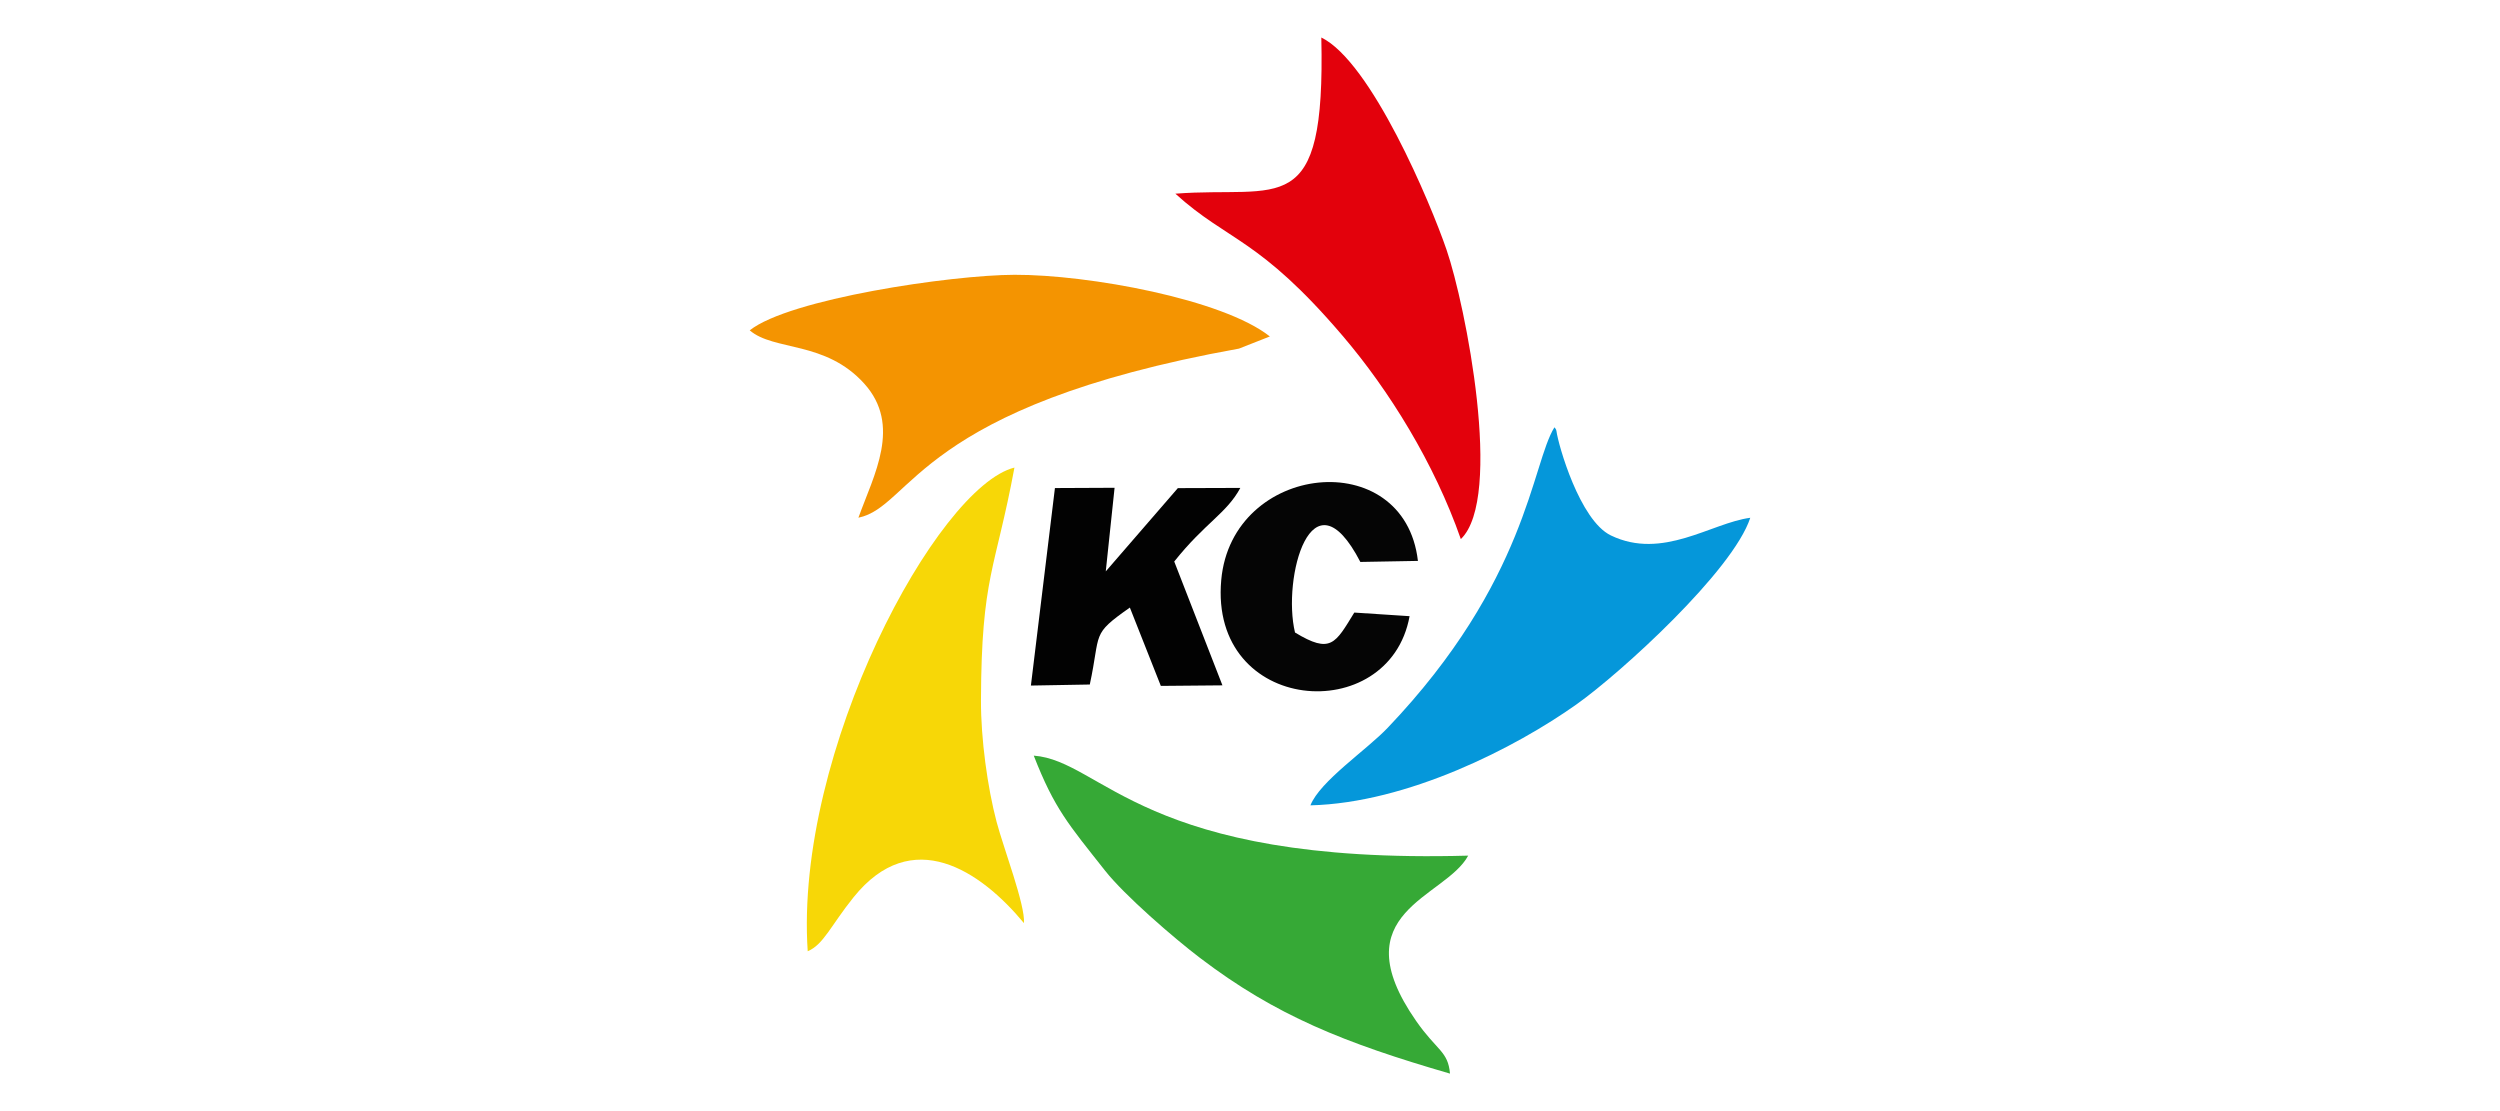
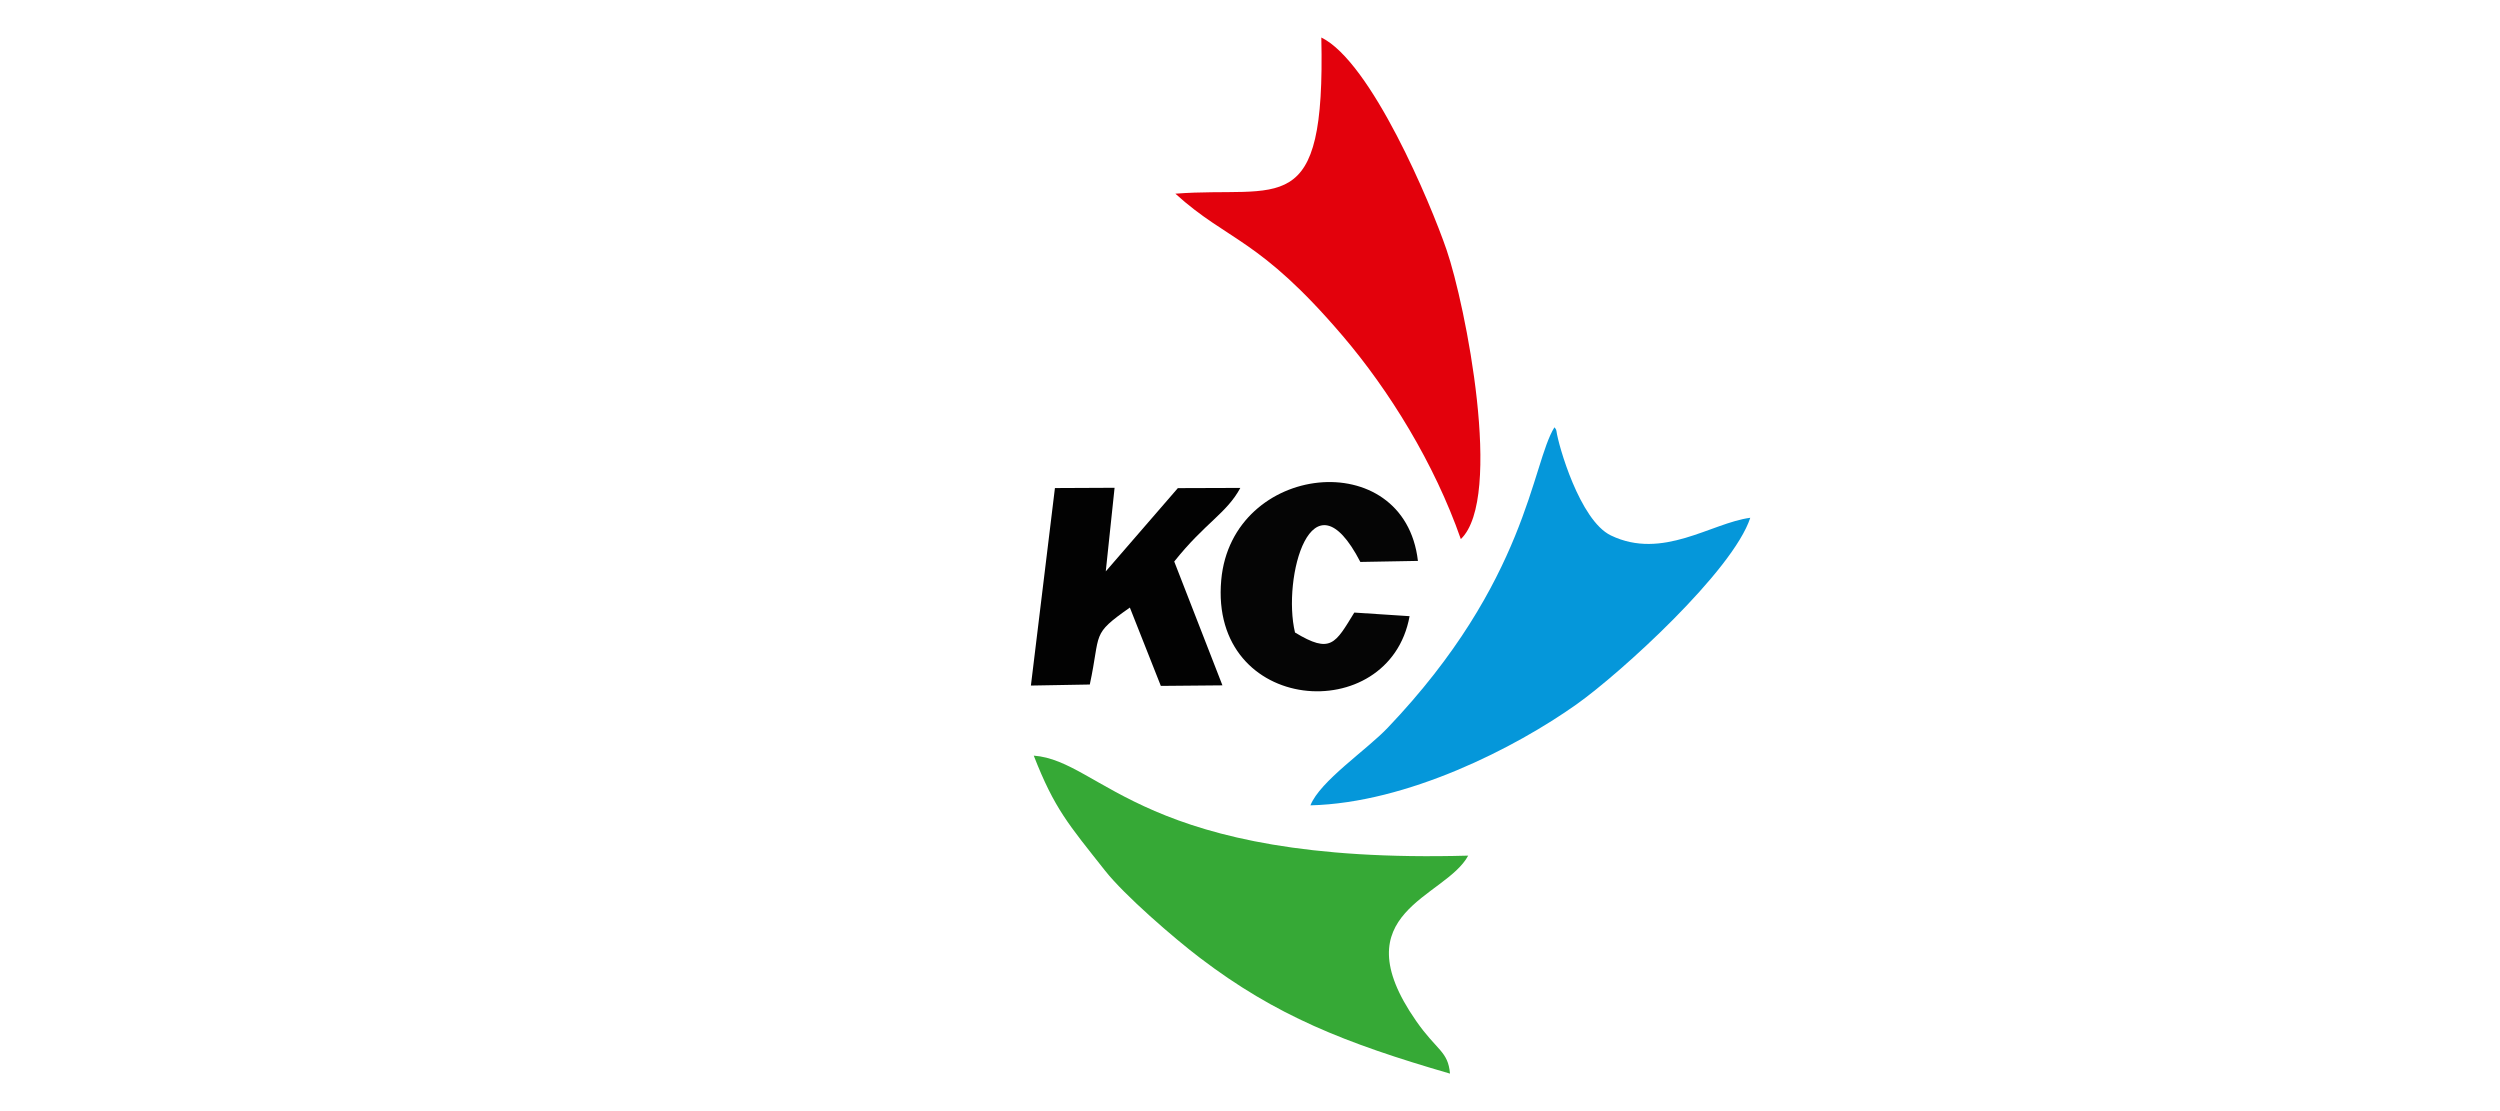
<svg xmlns="http://www.w3.org/2000/svg" xml:space="preserve" width="360px" height="160px" version="1.1" style="shape-rendering:geometricPrecision; text-rendering:geometricPrecision; image-rendering:optimizeQuality; fill-rule:evenodd; clip-rule:evenodd" viewBox="0 0 360 160">
  <defs>
    <style type="text/css"> .fil5 {fill:#020202} .fil6 {fill:#050505} .fil2 {fill:#0597DA} .fil0 {fill:#36A936} .fil3 {fill:#E3010C} .fil1 {fill:#F49401} .fil4 {fill:#F7D707} </style>
  </defs>
  <g id="圖層_x0020_1">
    <g id="_1934889841984">
      <path class="fil0" d="M148.86 108.81c2.99,7.67 5.01,9.9 10.29,16.59 2.79,3.53 9.85,9.65 13.64,12.53 10.9,8.31 20.84,12.27 36.01,16.67 -0.28,-3.25 -1.89,-3.29 -4.89,-7.6 -10.94,-15.74 4.23,-17.68 7.51,-23.79 -46.91,1.31 -52.63,-13.65 -62.56,-14.4z" />
-       <path class="fil1" d="M107.96 47.57c3.5,3.01 10.9,1.47 16.49,7.67 5.42,6.02 1.39,13.12 -0.84,19.31 7.83,-1.62 8.4,-16.01 54.8,-24.35l4.45 -1.75c-6.76,-5.36 -26.12,-8.91 -36.76,-8.88 -9.11,0.02 -32.43,3.47 -38.14,8z" />
      <path class="fil2" d="M188.7 115.97c13.98,-0.34 29.54,-8.31 38.33,-14.55 6.36,-4.51 22.52,-19.23 25.01,-26.86 -5.63,0.74 -12.62,6.14 -20.08,2.54 -4.5,-2.18 -7.58,-13.11 -7.82,-14.97 -0.04,-0.33 -0.17,-0.42 -0.3,-0.6 -3.28,5.24 -3.87,22.14 -24.01,43.27 -3.05,3.21 -9.74,7.67 -11.13,11.17z" />
      <path class="fil3" d="M169.25 27.89c7.64,6.93 11.99,6.28 24.1,20.48 6.68,7.83 13.2,18.34 17.01,29.26 6.18,-5.94 0.66,-33.76 -2.05,-41.64 -2.29,-6.7 -10.86,-27.08 -18.04,-30.59 0.61,26.64 -5.9,21.33 -21.02,22.49z" />
-       <path class="fil4" d="M147.45 132.93c0.21,-2.58 -2.96,-10.86 -3.94,-14.58 -1.31,-4.96 -2.27,-11.95 -2.25,-17.49 0.06,-17.93 2.08,-18.77 4.82,-33.53 -11.08,2.76 -31.7,40.83 -29.77,69.65 2.28,-0.96 3.33,-3.7 6.6,-7.77 8.41,-10.47 18.27,-3.85 24.54,3.72z" />
+       <path class="fil4" d="M147.45 132.93z" />
      <path class="fil5" d="M169.09 80.86c4.45,-5.59 7.53,-6.92 9.52,-10.6l-9 0.03 -10.38 11.99 1.27 -12.04 -8.59 0.04 -3.46 28.44 8.48 -0.15c1.63,-7.56 0.12,-7.11 5.77,-11.08l4.46 11.28 8.87 -0.08 -6.94 -17.83z" />
      <path class="fil6" d="M202.98 88.73l-7.96 -0.52c-2.74,4.46 -3.38,6 -8.54,2.87 -1.87,-7.82 2.38,-23.75 9.41,-10.16l8.29 -0.15c-1.94,-16.81 -26.79,-14.17 -28.32,2.74 -1.76,19.38 24.21,21.29 27.12,5.22z" />
    </g>
  </g>
</svg>